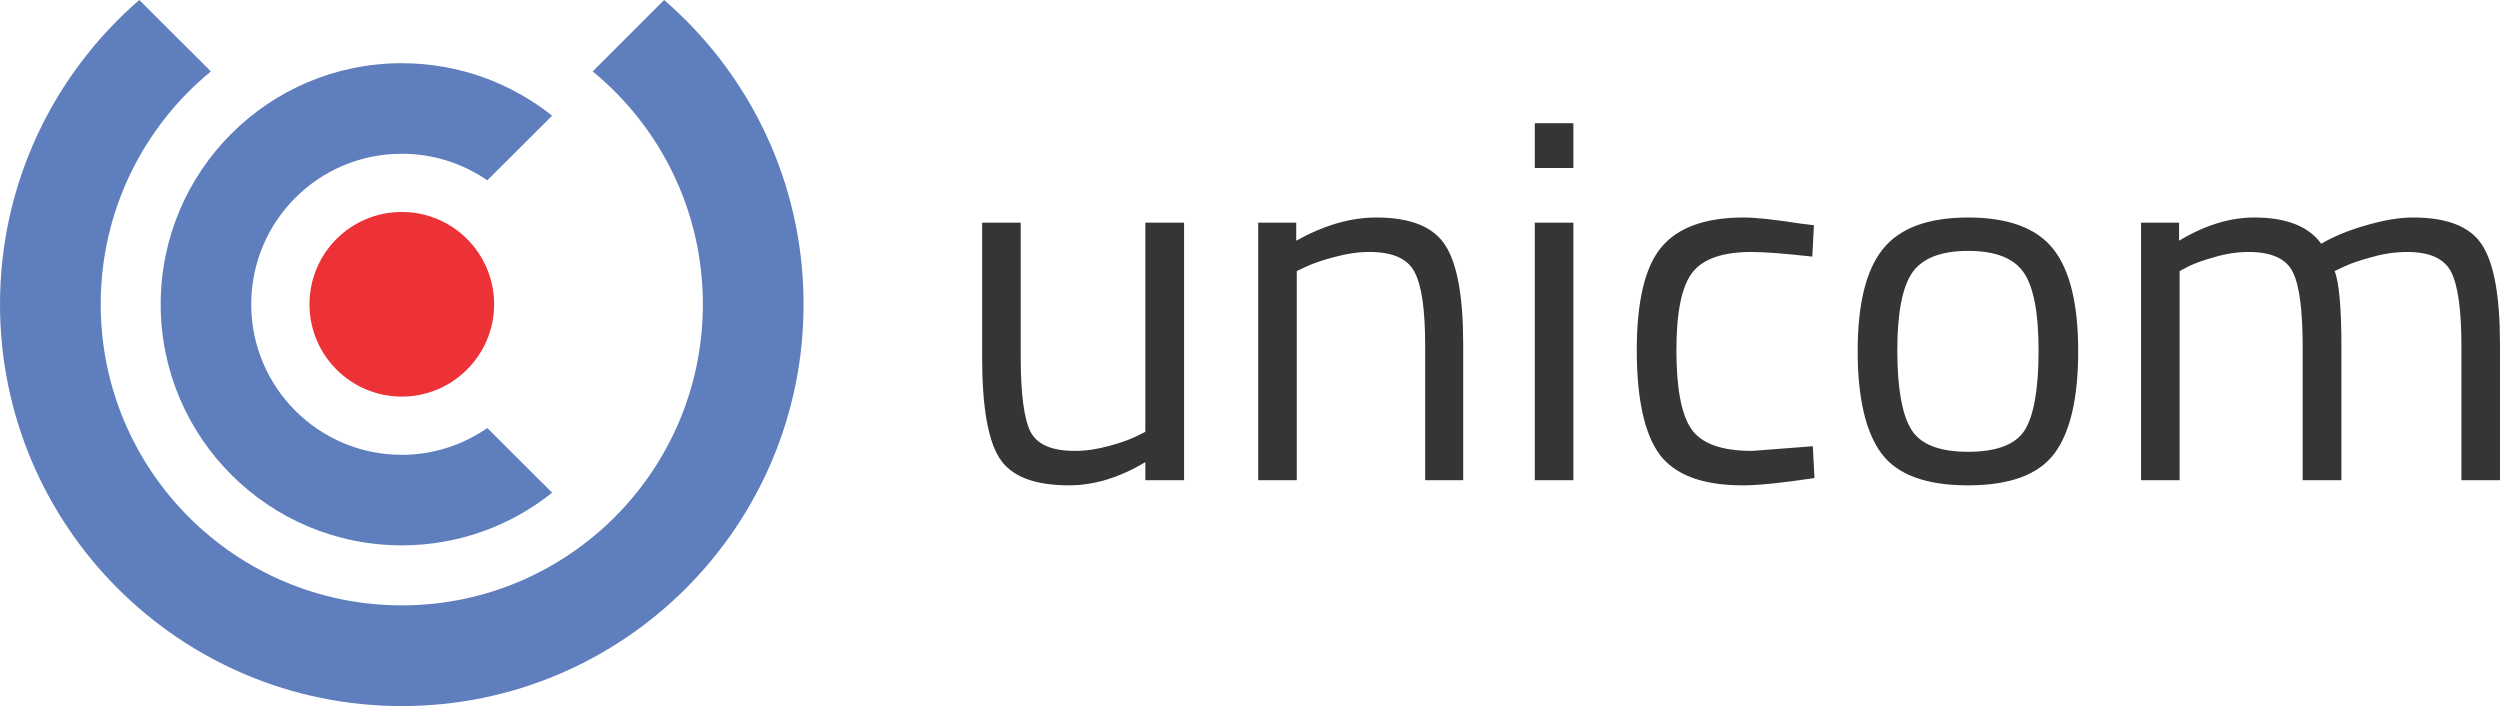
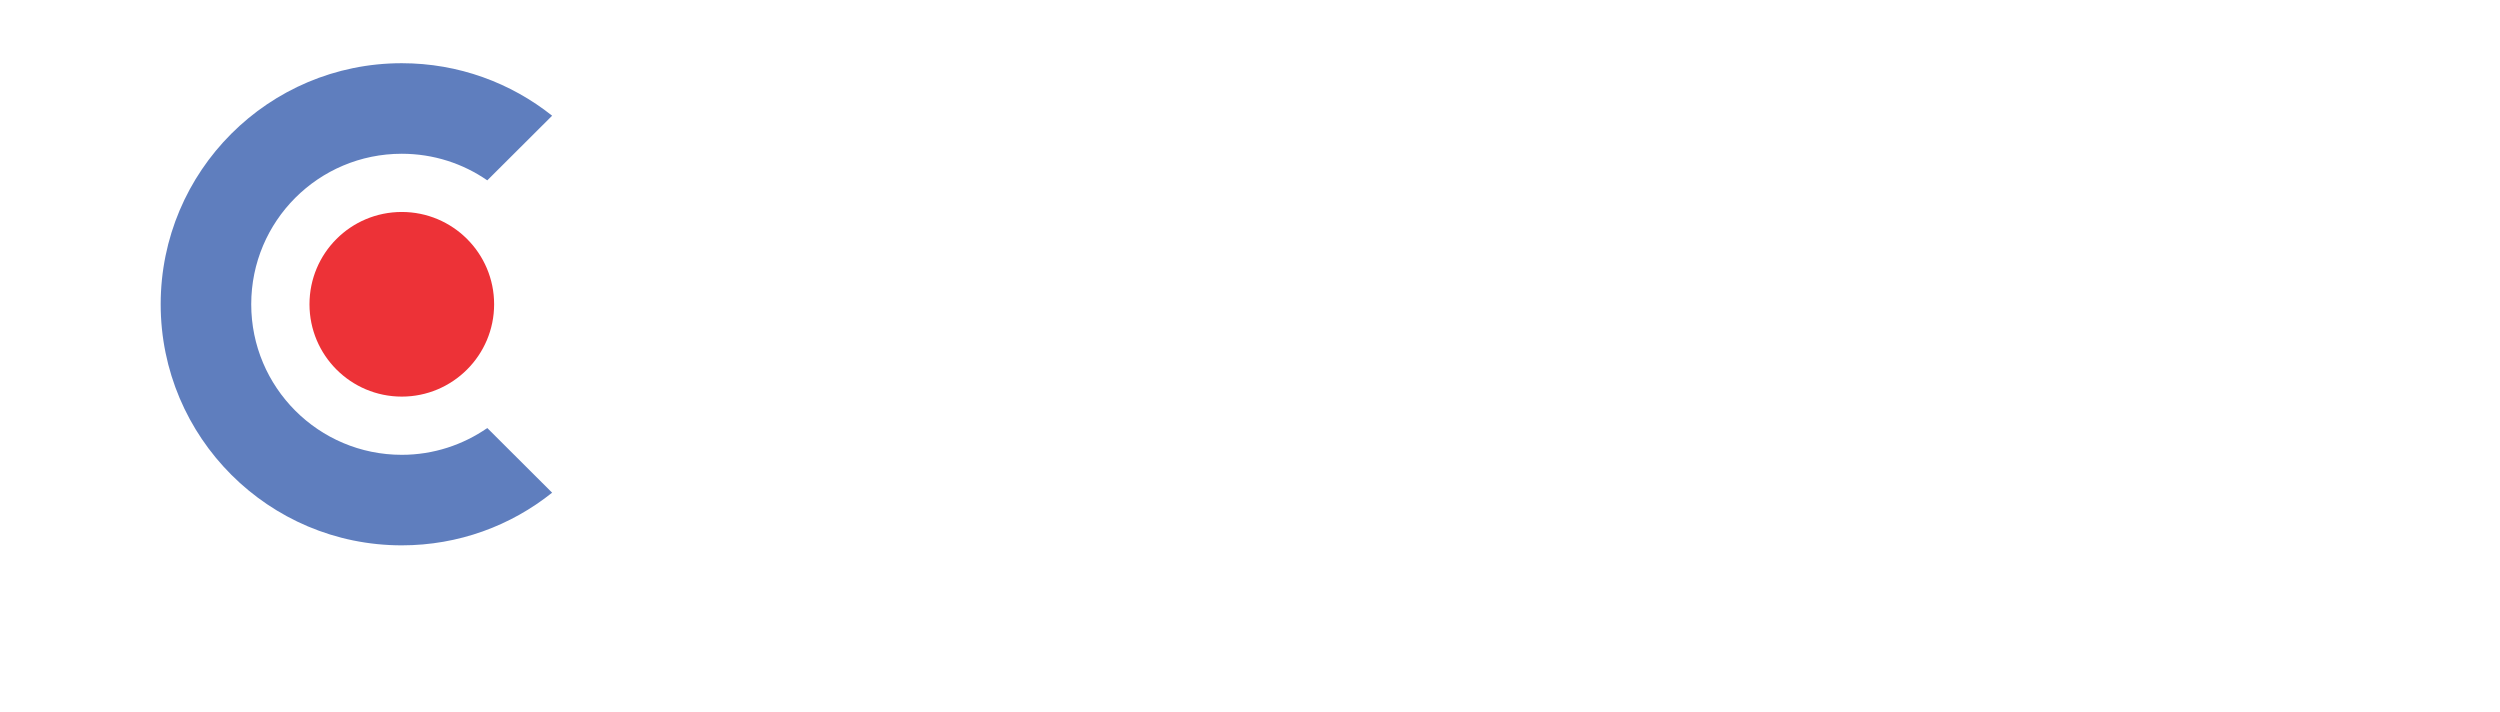
<svg xmlns="http://www.w3.org/2000/svg" width="165" height="47" viewBox="0 0 165 47" fill="none">
-   <path fill-rule="evenodd" clip-rule="evenodd" d="M101.297 8.132V11.09H103.843V8.132H101.297ZM83.041 31.692H85.587V17.891L86.235 17.584C86.671 17.384 87.284 17.172 88.085 16.96C88.898 16.736 89.653 16.63 90.383 16.63C91.904 16.63 92.894 17.066 93.353 17.938C93.825 18.81 94.061 20.425 94.061 22.782V31.692H96.571V22.711C96.571 19.588 96.182 17.419 95.392 16.194C94.615 14.968 93.094 14.355 90.831 14.355C89.146 14.355 87.39 14.862 85.551 15.887V14.697H83.041V31.692ZM78.15 14.697H75.593V28.498L74.98 28.804C74.579 29.005 73.99 29.217 73.212 29.429C72.446 29.641 71.691 29.759 70.937 29.759C69.417 29.759 68.45 29.335 68.014 28.498C67.59 27.661 67.366 25.999 67.366 23.536V14.697H64.82V23.571C64.82 26.812 65.198 29.028 65.963 30.23C66.718 31.432 68.25 32.033 70.56 32.033C72.222 32.033 73.895 31.515 75.593 30.501V31.692H78.15V14.697ZM101.297 31.692V14.697H103.843V31.692H101.297ZM115.098 14.355C115.841 14.355 117.114 14.485 118.905 14.767L119.718 14.862L119.612 16.936C117.809 16.736 116.465 16.63 115.605 16.63C113.684 16.63 112.376 17.089 111.68 18.009C110.985 18.928 110.643 20.625 110.643 23.112C110.643 25.587 110.961 27.319 111.61 28.286C112.258 29.264 113.601 29.759 115.64 29.759L119.647 29.452L119.754 31.55C117.644 31.869 116.076 32.033 115.027 32.033C112.376 32.033 110.549 31.35 109.535 29.995C108.534 28.627 108.027 26.341 108.027 23.112C108.027 19.882 108.569 17.608 109.653 16.311C110.749 15.003 112.564 14.355 115.098 14.355ZM124.279 16.429C123.16 17.808 122.606 20.059 122.606 23.159C122.606 26.259 123.136 28.521 124.173 29.924C125.21 31.326 127.12 32.033 129.889 32.033C132.647 32.033 134.556 31.326 135.594 29.924C136.642 28.521 137.161 26.259 137.161 23.159C137.161 20.059 136.607 17.808 135.511 16.429C134.415 15.05 132.541 14.355 129.901 14.355C127.261 14.355 125.387 15.05 124.279 16.429ZM125.222 23.112C125.222 25.587 125.529 27.331 126.13 28.321C126.731 29.323 127.98 29.818 129.901 29.818C131.81 29.818 133.071 29.323 133.661 28.345C134.25 27.355 134.545 25.622 134.545 23.123C134.545 20.637 134.215 18.916 133.555 17.973C132.895 17.03 131.681 16.559 129.901 16.559C128.121 16.559 126.896 17.03 126.224 17.973C125.564 18.916 125.222 20.625 125.222 23.112ZM141.31 31.692H143.855V17.891L144.433 17.584C144.845 17.384 145.423 17.172 146.189 16.96C146.943 16.736 147.686 16.63 148.405 16.63C149.901 16.63 150.88 17.066 151.316 17.938C151.764 18.81 151.976 20.472 151.976 22.923V31.692H154.533V22.852C154.533 20.295 154.38 18.633 154.085 17.891L154.734 17.584C155.158 17.384 155.771 17.172 156.572 16.96C157.362 16.736 158.128 16.63 158.882 16.63C160.355 16.63 161.322 17.066 161.77 17.938C162.217 18.81 162.453 20.425 162.453 22.782V31.692H164.999V22.711C164.999 19.564 164.61 17.384 163.82 16.17C163.042 14.956 161.522 14.355 159.259 14.355C158.352 14.355 157.303 14.532 156.112 14.885C154.922 15.227 153.956 15.64 153.201 16.087C152.365 14.932 150.891 14.355 148.782 14.355C147.179 14.355 145.517 14.862 143.82 15.887V14.697H141.31V31.692Z" fill="#373435" />
-   <path fill-rule="evenodd" clip-rule="evenodd" d="M43.831 0C49.465 4.867 53.036 12.057 53.036 20.083C53.036 34.721 41.167 46.601 26.518 46.601C11.868 46.601 0 34.721 0 20.083C0 12.057 3.571 4.867 9.193 0L13.919 4.714C9.476 8.356 6.647 13.895 6.647 20.083C6.647 31.055 15.545 39.954 26.518 39.954C37.49 39.954 46.389 31.055 46.389 20.083C46.389 13.895 43.56 8.356 39.117 4.714L43.831 0Z" fill="#5F7EBE" />
  <path fill-rule="evenodd" clip-rule="evenodd" d="M26.519 13.99C29.878 13.99 32.612 16.712 32.612 20.083C32.612 23.442 29.878 26.176 26.519 26.176C23.148 26.176 20.426 23.442 20.426 20.083C20.426 16.712 23.148 13.99 26.519 13.99Z" fill="#ED3237" />
  <path fill-rule="evenodd" clip-rule="evenodd" d="M26.516 4.172C30.264 4.172 33.717 5.469 36.44 7.637L32.161 11.903C30.559 10.796 28.614 10.148 26.516 10.148C21.024 10.148 16.581 14.591 16.581 20.083C16.581 25.563 21.024 30.018 26.516 30.018C28.614 30.018 30.559 29.358 32.161 28.25L36.44 32.517C33.717 34.697 30.264 35.993 26.516 35.993C17.724 35.993 10.605 28.863 10.605 20.083C10.605 11.291 17.724 4.172 26.516 4.172Z" fill="#5F7EBE" />
</svg>